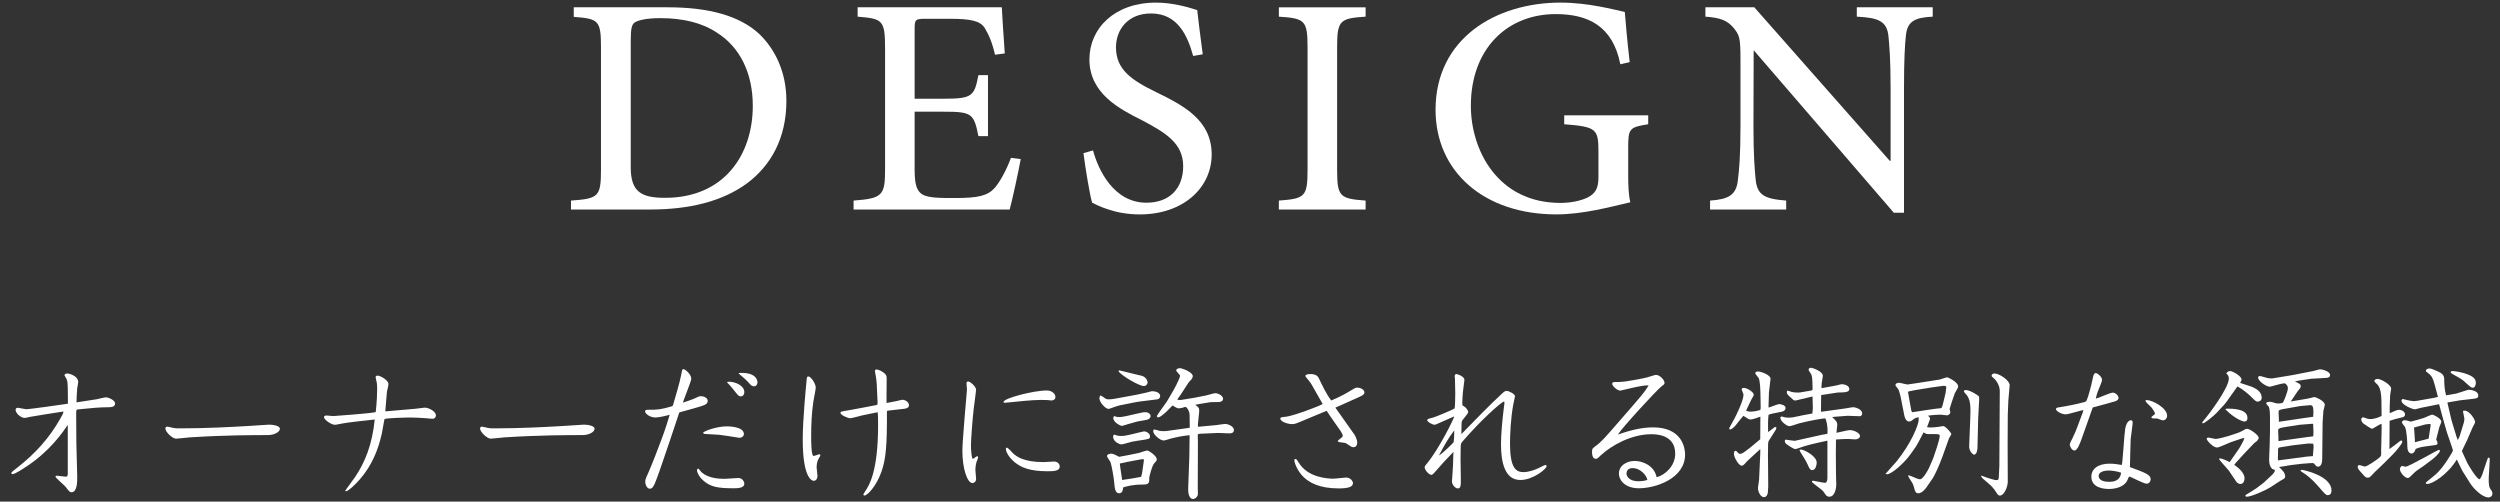
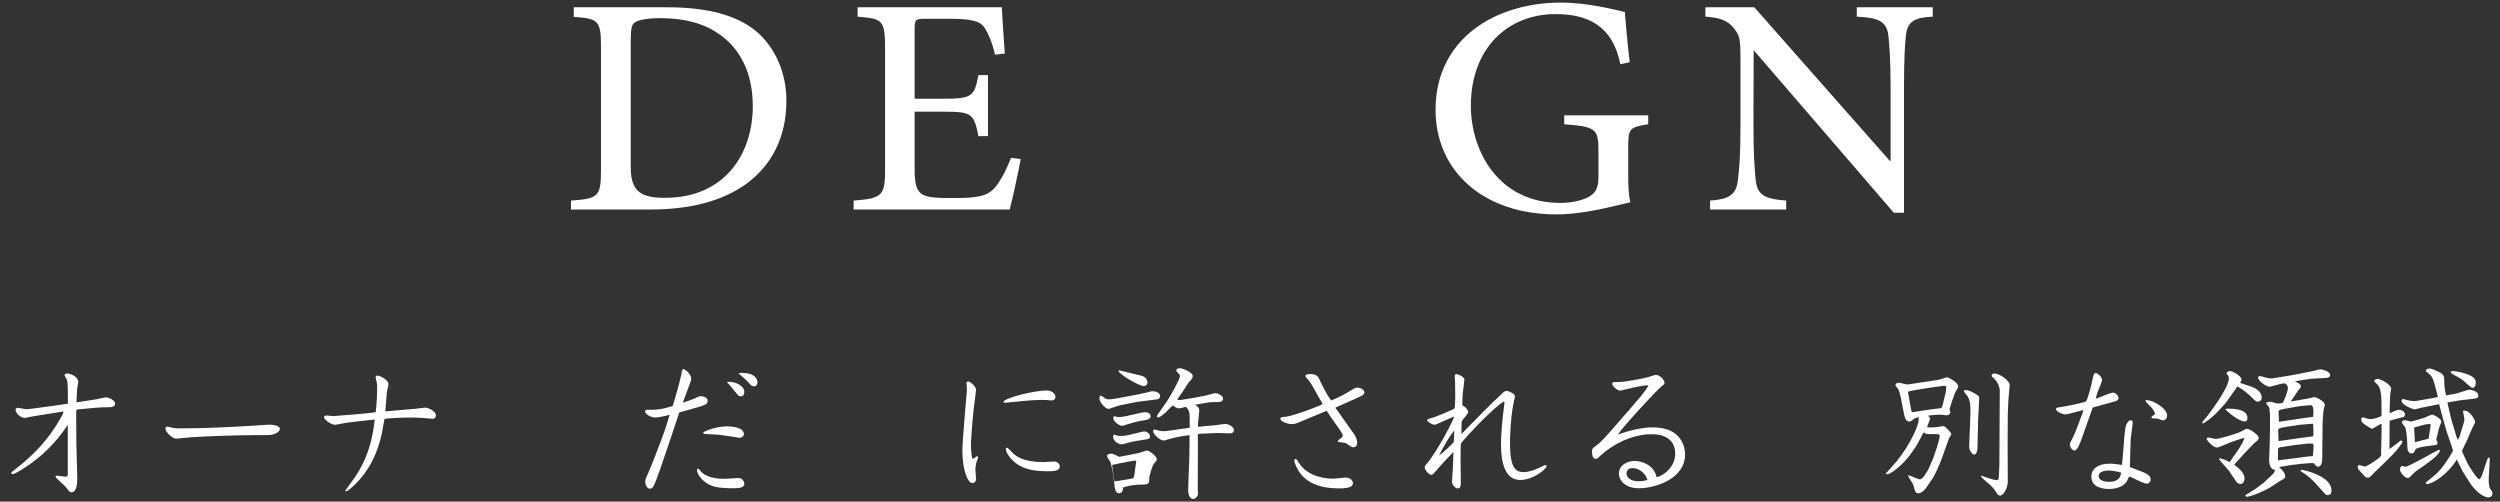
<svg xmlns="http://www.w3.org/2000/svg" id="_レイヤー_2" version="1.1" viewBox="0 0 372.727 74.785">
  <rect x="0" y="0" width="372.727" height="74.785" fill="#333333" stroke="none" />
  <defs>
    <style>
      .st0 {
        fill: #fff;
      }
    </style>
  </defs>
  <g>
    <path class="st0" d="M99.555,1.088c6.055,0,10.684,1.237,13.631,3.963,2.346,2.251,4.058,5.643,4.058,9.986,0,5.484-2.251,9.637-5.959,12.363-3.646,2.631-8.497,3.836-14.361,3.836h-11.794v-1.332c4.058-.285,4.47-.571,4.47-4.534V6.984c0-3.994-.412-4.185-4.058-4.47v-1.427h14.013ZM94.038,24.96c0,3.678,1.616,4.534,5.104,4.534,8.845,0,13.093-6.436,13.093-13.727,0-4.787-1.87-8.718-5.358-10.906-2.188-1.458-5.041-2.156-8.433-2.156-2.124,0-3.297.317-3.804.634-.444.317-.602.888-.602,2.695v18.926Z" />
    <path class="st0" d="M152.181,23.723c-.316,1.744-1.236,6.023-1.648,7.513h-23.27v-1.332c4.28-.317,4.692-.761,4.692-4.565V7.175c0-4.248-.412-4.375-4.09-4.692v-1.395h21.494c.063,1.205.253,4.279.444,6.88l-1.458.19c-.444-1.933-.951-3.012-1.553-4.026-.698-1.014-1.998-1.332-5.263-1.332h-3.519c-1.553,0-1.648.127-1.648,1.522v10.398h4.343c4.248,0,4.565-.38,5.167-3.519h1.427v9.098h-1.427c-.665-3.392-1.014-3.645-5.167-3.645h-4.343v8.528c0,2.188.253,3.233,1.141,3.804.919.539,2.694.539,4.85.539,3.455,0,4.883-.317,5.96-1.522.824-.983,1.712-2.6,2.409-4.47l1.458.19Z" />
-     <path class="st0" d="M177.891,8.348c-.825-2.98-2.282-6.34-6.277-6.34-3.55,0-5.231,2.504-5.231,5.041,0,3.265,2.188,4.85,6.055,6.721,4.027,1.965,8.211,4.153,8.211,9.257,0,4.977-4.248,8.94-10.715,8.94-1.966,0-3.551-.349-4.756-.761-1.204-.38-1.87-.761-2.345-.983-.317-.92-1.014-5.136-1.3-7.387l1.427-.412c.792,2.948,3.106,7.799,7.957,7.799,3.455,0,5.484-2.124,5.484-5.453,0-3.361-2.536-4.946-6.15-6.848-3.298-1.649-7.83-3.963-7.83-9.067,0-4.628,3.741-8.464,9.922-8.464,2.251,0,4.375.539,6.151,1.109.19,1.649.412,3.551.824,6.594l-1.427.253Z" />
-     <path class="st0" d="M190.666,31.237v-1.332c3.867-.285,4.279-.571,4.279-4.565V7.048c0-4.026-.412-4.311-4.279-4.565v-1.395h12.934v1.395c-3.836.254-4.248.539-4.248,4.565v18.292c0,3.994.412,4.279,4.248,4.565v1.332h-12.934Z" />
    <path class="st0" d="M245.73,18.524c-2.822.444-2.98.665-2.98,3.487v3.867c0,1.617.032,3.107.317,4.279-3.012.698-7.069,1.807-11.033,1.807-10.778,0-18.006-6.372-18.006-15.597,0-10.652,9.003-15.978,18.641-15.978,4.122,0,7.957,1.046,9.574,1.395.127,1.617.348,4.185.729,7.482l-1.395.316c-1.141-5.77-4.882-7.481-9.637-7.481-7.26,0-12.649,5.199-12.649,13.664,0,6.689,4.058,14.488,13.347,14.488,1.553,0,3.075-.317,4.09-.825,1.014-.539,1.585-1.204,1.585-2.98v-3.804c0-3.424-.285-3.741-5.104-4.121v-1.332h12.523v1.332Z" />
    <path class="st0" d="M288.149,2.483c-2.631.127-3.773.666-3.995,2.79-.159,1.49-.285,3.582-.285,7.894v18.546h-1.521l-20.828-24.158h-.064l-.032,11.318c0,4.28.19,6.468.317,7.799.222,2.409,1.3,2.98,4.565,3.233v1.332h-11.35v-1.332c2.726-.19,3.931-.792,4.153-3.106.19-1.458.381-3.646.381-7.926v-9.954c0-3.392-.159-3.646-1.014-4.755-.983-1.141-1.998-1.522-4.216-1.681v-1.395h7.291l20.195,22.889h.127v-10.81c0-4.312-.19-6.404-.317-7.736-.222-2.188-1.332-2.79-4.723-2.949v-1.395h11.318v1.395Z" />
  </g>
  <g>
    <path class="st0" d="M10.126,60.157c0-.128,0-2.643-.063-3.091-.043-.341-.086-.448-.193-.66-.043-.086-.255-.384-.255-.469,0-.107.149-.255.384-.255.469,0,1.663.447,1.663,1.257,0,.149-.128.81-.149.959-.043.299-.107,1.79-.107,2.004l.022.085c.447-.064,2.92-.448,3.026-.469.213-.043,1.13-.278,1.322-.278.448,0,1.386.448,1.386.917,0,.554-.682.554-.959.554-1.322,0-2.877.149-4.498.32-.299.021-.32.043-.341.404-.022.448,0,.853,0,1.258l.021,3.41.128,4.902c.021.767,0,2.387-.853,2.387-.256,0-.319-.085-.895-.831-.192-.256-1.493-1.3-1.493-1.513,0-.043.043-.128.192-.128.213,0,1.13.149,1.322.149.299,0,.32-.171.32-.533v-7.183c-.853,1.237-2.665,3.858-6.033,6.117-.49.32-1.811,1.216-2.195,1.216-.128,0-.193-.107-.193-.171,0-.107.341-.363.831-.746,2.707-2.11,4.818-4.412,6.522-7.438.235-.405.405-.704.427-.981-1.172.192-4.199.64-5.052.81-.106.022-.596.149-.703.149-.597,0-1.386-.682-1.386-1.215,0-.17.149-.299.299-.299.192,0,1.087.213,1.257.213.661,0,5.563-.725,6.182-.81l.063-.043Z" />
    <path class="st0" d="M24.655,63.886c0-.192.148-.277.298-.277s.746.17.874.192c.299.064.597.064,1.002.064,3.815,0,7.523-.193,10.679-.384.426-.021,2.365-.17,2.642-.17.533,0,1.578.149,1.578.618,0,.469-.831.938-1.79.938-2.089,0-6.352,0-11.68.341-.32.022-1.727.192-2.004.192-.554,0-1.598-1.001-1.598-1.513Z" />
    <path class="st0" d="M63.309,60.775c.682,0,1.683.597,1.683,1.151,0,.278-.192.512-.512.512-.085,0-.83-.064-.98-.085-.981-.064-1.705-.107-2.26-.107-.426,0-3.879.063-3.921.256-.043.148-.32,1.79-.384,2.11-.575,2.579-1.534,4.817-3.239,6.8-.767.895-1.812,1.833-2.089,1.833-.107,0-.128-.064-.128-.107,0-.021,1.258-1.726,1.493-2.067,1.427-2.132,2.515-4.732,2.898-8.526-2.004.213-3.879.426-4.71.575-.192.021-1.023.213-1.215.213-.618,0-1.641-.81-1.641-1.129,0-.064.043-.256.362-.256.149,0,.874.085,1.023.085.107,0,5.968-.426,6.33-.597.171-1.47.213-2.983.213-3.431,0-.725-.064-1.002-.085-1.087-.022-.107-.149-.575-.149-.682,0-.192.192-.234.298-.234.384,0,1.62.66,1.62,1.279,0,.192-.213,1.001-.234,1.172-.022.192-.149,1.875-.234,2.813l.043.064c.575-.043,4.071-.341,4.412-.384l1.407-.17Z" />
-     <path class="st0" d="M71.57,63.886c0-.192.149-.277.299-.277s.746.17.874.192c.299.064.597.064,1.002.064,3.815,0,7.523-.193,10.679-.384.426-.021,2.365-.17,2.642-.17.534,0,1.578.149,1.578.618,0,.469-.831.938-1.79.938-2.089,0-6.352,0-11.68.341-.32.022-1.727.192-2.004.192-.554,0-1.599-1.001-1.599-1.513Z" />
    <path class="st0" d="M100.336,60.412c.341-1.129,1.044-3.538,1.215-4.476.149-.852.17-.895.362-.895.234,0,1.151.745,1.151,1.449,0,.319-1.258,3.389-1.237,3.538.192-.063,1.322-.426,1.812-.66.533-.256.618-.299.852-.299.299,0,1.023.149,1.023.725,0,.319-.299.512-.511.597-.426.192-1.769.554-3.688,1.086l-.063.086-1.343,4.028-1.556,4.561-.533,1.45c-.341.916-.554,1.257-.938,1.257-.384,0-.682-.512-.682-1.087,0-.299.193-.725.49-1.364.363-.789,1.493-3.666,1.983-5.03.596-1.598.852-2.493,1.172-3.538-1.087.299-1.834.405-2.132.405-.745,0-1.534-.533-1.534-.916,0-.213.234-.235.341-.235,1.534,0,1.875,0,3.709-.533l.107-.149ZM104.088,69.876c.128,0,.384.448.575.597,1.044.852,2.515.916,3.453.916.319,0,1.683-.128,1.961-.128.575,0,.895.533.895.852,0,.682-1.044.682-1.619.682-2.388,0-3.432-.213-4.498-1.151-.789-.704-.938-1.386-.938-1.471,0-.128.022-.299.171-.299ZM108.372,63.567c.17,0,2.536,0,2.536,1.151,0,.277-.278.554-.682.554-.81-.128-2.536-.405-2.984-.448-.32-.022-2.046-.128-2.175-.128-.128-.021-.234-.085-.234-.17,0-.192,1.897-.959,3.539-.959ZM108.414,56.959c.128-.043.192-.043.319-.043.853,0,2.238.554,2.238,1.535,0,.277-.128.64-.533.64-.277,0-.362-.107-.746-.576-.767-.981-1.108-1.322-1.278-1.492v-.064ZM110.567,55.595c2.323,0,2.365,1.257,2.365,1.428,0,.192-.128.575-.512.575-.298,0-.469-.192-.554-.277-.725-.789-.831-.874-1.769-1.663.107-.064.192-.064.469-.064Z" />
-     <path class="st0" d="M120.256,56.703c.043-.469.043-.575.278-.575.362,0,1.086,1.087,1.086,1.642,0,.319-.299,1.726-.341,2.004-.277,1.79-.341,3.58-.341,5.37,0,.533,0,2.835.363,2.835.149,0,.745-.256.874-.256.063,0,.128.022.128.149,0,.128-.319.597-.362.725-.149.384-.192.81-.192,1.045,0,.213.128,1.13.128,1.322,0,.511-.32.725-.533.725-.341,0-1.663-.49-1.663-6.181,0-3.069.511-8.121.575-8.803ZM132.214,60.071l.149-.021,1.407-.277c.128-.022.64-.171.745-.171.49,0,1.002.384,1.002.81,0,.384-.384.49-.682.533l-2.451.278-.149.063c.022,5.286-.17,7.119-.788,8.953-.789,2.323-2.175,3.645-2.558,3.645-.085,0-.17-.064-.17-.149,0-.064.043-.128.298-.533.533-.789,1.897-2.857,1.897-9.762,0-.362,0-1.726-.063-1.982l-2.28.469c-.299.064-1.535.427-1.812.427-.341,0-1.449-.469-1.449-.789,0-.213.128-.213,1.151-.384.554-.086,3.538-.661,4.199-.789.192-.043.192-.085.17-.597l-.107-2.345c0-.213-.063-.831-.085-.959-.021-.192-.192-1.108-.192-1.172,0-.171.107-.234.234-.234.278,0,.938.299,1.279.66.256.277.234.363.234,1.066l-.021,2.089v1.13l.043.043Z" />
    <path class="st0" d="M145.186,60.817c-.213,1.79-.426,4.796-.426,5.563,0,.938.128,2.024.277,2.024.128,0,.533-.384.64-.384.128,0,.149.085.149.149,0,.128-.213.661-.256.767-.043.149-.149.64-.149,1.13,0,.213.107,1.151.107,1.343,0,.426-.341.618-.533.618-.767,0-1.513-2.089-1.513-4.859,0-1.428.682-8.973.682-9.08,0-.149-.064-.81-.064-.938,0-.213.128-.277.234-.277.32,0,1.194.767,1.194,1.237,0,.128-.299,2.387-.341,2.707ZM149.619,59.922c0-.533,4.412-1.705,6.479-1.705.682,0,1.257.469,1.257.96,0,.341-.277.533-.597.533-.085,0-.489-.064-.575-.064-.234,0-.575-.021-1.001-.021-1.301,0-3.624.255-4.689.362-.128.022-.618.064-.704.064-.085,0-.17-.022-.17-.128ZM150.109,66.742c.192,0,.789.725.938.853.448.405,1.492,1.3,4.54,1.3.255,0,1.342-.085,1.556-.085.596,0,.852.426.852.746,0,.703-1.001.703-1.854.703-2.728,0-3.964-.618-4.859-1.342-.981-.81-1.322-1.663-1.322-1.961,0-.085.022-.213.149-.213Z" />
-     <path class="st0" d="M169.433,58.856l1.556-.341c.107-.021.64-.192.767-.192.448,0,1.215.171,1.215.725,0,.213-.149.448-.426.49l-2.75.341-.725.128-2.11.426c-.171.042-.576.149-.96.298-.213.085-.618.234-.725.234-.469,0-1.364-1.001-1.364-1.578,0-.149.043-.255.107-.426.234.064.341.128.682.384.17.149.363.192.64.192.128,0,.554-.021.959-.107l3.133-.575ZM166.854,73.542c-.597,0-.661-.725-.746-1.705-.064-.746-.405-2.601-.554-2.962-.063-.128-.511-.725-.511-.874,0-.235.319-.363.597-.363.149,0,.341.022.745.234.128.064.363.192.469.234.107,0,2.621-.49,2.941-.575.192-.043,1.045-.362,1.237-.362.234,0,1.428.789,1.428,1.3,0,.213-.064.277-.363.597-.362.362-.746,2.046-.746,2.089,0,.789,0,1.087-.895,1.087-1.62,0-2.43.255-3.006.426-.021.277-.063.874-.596.874ZM166.129,64.803c.085,0,.404.128.469.149.213.043.533.043.575.043.341,0,.533,0,1.854-.319.171-.043,1.449-.363,1.535-.363.384,0,.895.341.895.725,0,.427-.063.405-1.918.682-.64.086-.938.171-1.45.32-.66.192-.767.213-.895.213-.32,0-1.237-.426-1.237-1.129,0-.149.064-.32.171-.32ZM170.008,61.563c.192-.064.49-.107.725-.107.512,0,.81.299.81.575,0,.32-.319.512-.554.554l-1.407.255c-.256.043-2.132.619-2.302.661-.213,0-1.3-.533-1.3-1.172,0-.107.021-.149.128-.299.256.085.384.149.746.149.341,0,.831-.085,1.172-.17l1.982-.448ZM166.832,55.212l.213.043,1.641.405c.234.064,1.364.319,1.598.384.575.192.81.704.81.981,0,.299-.278.533-.554.533-.66,0-3.261-1.471-3.773-2.195l.064-.149ZM168.985,71.304c.149-.022.981-.171,1.151-.213l.149-.618.235-1.663c.021-.085.043-.213.021-.319-.149-.022-.299-.043-.49,0l-2.024.384c-.171.043-.916.213-1.066.234,0,.192.021.256.106.874l.235,1.578,1.683-.256ZM177.383,63.716l-.022-1.812c0-.597-.405-1.237-.64-1.237-.063,0-.299.085-.362.107-.128.021-.448.107-.597.107-.234,0-.426-.128-.512-.171-.362-.234-.404-.255-.426-.255-.043,0-.81.83-.981.98-.81.725-1.044.789-1.172.789-.085,0-.192-.064-.192-.17,0-.171,1.386-2.004,1.493-2.195l.767-1.301c.17-.277,1.193-2.11,1.193-2.536,0-.148-.575-.66-.575-.788,0-.192.234-.341.554-.341.341,0,1.918.596,1.918,1.172,0,.192-.085.362-.234.533-.107.149-.341.341-.426.49l-1.108,1.705-.554.767c.171.064.32.107.597.064l1.961-.32,1.726-.341c.213-.043,1.194-.341,1.386-.341.511,0,1.172.426,1.172.81,0,.512-.619.512-.768.512-.17,0-.98,0-1.151.022l-1.919.319-.319.064c.363.255.597.426.597.789,0,.085,0,.319-.022.447l-.149,1.45c-.021.192-.043.426,0,.596l2.75-.255c.213-.022,1.066-.171,1.257-.171.511,0,1.342.384,1.342.896,0,.404-.341.533-.66.511l-1.683-.063-2.451.106c-.554.022-.597.043-.597.234,0,.193.022,1.002.022,1.172l-.022,6.565c0,.17.022.874.022,1.023-.022.426-.427.745-.725.745-.597,0-.746-.895-.725-1.513l.171-4.795.043-3.198c-.234,0-1.257.149-1.449.193l-1.172.255c-.192.043-1.066.341-1.237.341-.554,0-1.577-.895-1.577-1.407,0-.149.106-.234.192-.234.128,0,.725.192.831.213.511.063.981.021,1.066,0l3.325-.469.043-.063Z" />
+     <path class="st0" d="M169.433,58.856l1.556-.341c.107-.021.64-.192.767-.192.448,0,1.215.171,1.215.725,0,.213-.149.448-.426.49l-2.75.341-.725.128-2.11.426c-.171.042-.576.149-.96.298-.213.085-.618.234-.725.234-.469,0-1.364-1.001-1.364-1.578,0-.149.043-.255.107-.426.234.064.341.128.682.384.17.149.363.192.64.192.128,0,.554-.021.959-.107l3.133-.575ZM166.854,73.542c-.597,0-.661-.725-.746-1.705-.064-.746-.405-2.601-.554-2.962-.063-.128-.511-.725-.511-.874,0-.235.319-.363.597-.363.149,0,.341.022.745.234.128.064.363.192.469.234.107,0,2.621-.49,2.941-.575.192-.043,1.045-.362,1.237-.362.234,0,1.428.789,1.428,1.3,0,.213-.064.277-.363.597-.362.362-.746,2.046-.746,2.089,0,.789,0,1.087-.895,1.087-1.62,0-2.43.255-3.006.426-.021.277-.063.874-.596.874ZM166.129,64.803c.085,0,.404.128.469.149.213.043.533.043.575.043.341,0,.533,0,1.854-.319.171-.043,1.449-.363,1.535-.363.384,0,.895.341.895.725,0,.427-.063.405-1.918.682-.64.086-.938.171-1.45.32-.66.192-.767.213-.895.213-.32,0-1.237-.426-1.237-1.129,0-.149.064-.32.171-.32ZM170.008,61.563c.192-.064.49-.107.725-.107.512,0,.81.299.81.575,0,.32-.319.512-.554.554l-1.407.255c-.256.043-2.132.619-2.302.661-.213,0-1.3-.533-1.3-1.172,0-.107.021-.149.128-.299.256.085.384.149.746.149.341,0,.831-.085,1.172-.17l1.982-.448ZM166.832,55.212l.213.043,1.641.405c.234.064,1.364.319,1.598.384.575.192.81.704.81.981,0,.299-.278.533-.554.533-.66,0-3.261-1.471-3.773-2.195l.064-.149ZM168.985,71.304l.149-.618.235-1.663c.021-.085.043-.213.021-.319-.149-.022-.299-.043-.49,0l-2.024.384c-.171.043-.916.213-1.066.234,0,.192.021.256.106.874l.235,1.578,1.683-.256ZM177.383,63.716l-.022-1.812c0-.597-.405-1.237-.64-1.237-.063,0-.299.085-.362.107-.128.021-.448.107-.597.107-.234,0-.426-.128-.512-.171-.362-.234-.404-.255-.426-.255-.043,0-.81.83-.981.98-.81.725-1.044.789-1.172.789-.085,0-.192-.064-.192-.17,0-.171,1.386-2.004,1.493-2.195l.767-1.301c.17-.277,1.193-2.11,1.193-2.536,0-.148-.575-.66-.575-.788,0-.192.234-.341.554-.341.341,0,1.918.596,1.918,1.172,0,.192-.085.362-.234.533-.107.149-.341.341-.426.49l-1.108,1.705-.554.767c.171.064.32.107.597.064l1.961-.32,1.726-.341c.213-.043,1.194-.341,1.386-.341.511,0,1.172.426,1.172.81,0,.512-.619.512-.768.512-.17,0-.98,0-1.151.022l-1.919.319-.319.064c.363.255.597.426.597.789,0,.085,0,.319-.022.447l-.149,1.45c-.021.192-.043.426,0,.596l2.75-.255c.213-.022,1.066-.171,1.257-.171.511,0,1.342.384,1.342.896,0,.404-.341.533-.66.511l-1.683-.063-2.451.106c-.554.022-.597.043-.597.234,0,.193.022,1.002.022,1.172l-.022,6.565c0,.17.022.874.022,1.023-.022.426-.427.745-.725.745-.597,0-.746-.895-.725-1.513l.171-4.795.043-3.198c-.234,0-1.257.149-1.449.193l-1.172.255c-.192.043-1.066.341-1.237.341-.554,0-1.577-.895-1.577-1.407,0-.149.106-.234.192-.234.128,0,.725.192.831.213.511.063.981.021,1.066,0l3.325-.469.043-.063Z" />
    <path class="st0" d="M195.619,57.449c-.085-.149-.256-.448-.533-.767-.107-.107-.469-.554-.469-.618,0-.192.32-.299.725-.299.98,0,1.193.426,1.342.745.319.661,1.023,2.217,1.79,3.198,1.471-.618,2.195-1.045,2.962-1.513.554-.341.661-.405.938-.405.405,0,1.045.256,1.045.725,0,.128-.022.341-.704.64l-3.624,1.62c.746,1.045,2.281,3.218,2.877,4.071.064.086.384.704.384,1.151,0,.341-.171.682-.576.682-.234,0-.404-.128-1.108-.597-.085-.064-.789-.128-.896-.149-.128-.021-.319-.064-.319-.17,0-.086.277-.299.426-.405.128-.085.32-.256.32-.405,0-.17-.234-.533-.32-.682l-1.534-2.195c-.085-.128-.469-.703-.554-.831l-3.943,1.642c-.725.299-.852.341-1.236.341-.64,0-1.727-.363-1.727-.831,0-.171.085-.192.916-.278,1.045-.128,5.073-1.619,5.392-1.897l-1.577-2.771ZM193.637,68.98c1.364,2.26,4.391,2.388,5.18,2.388.299,0,1.62-.171,1.876-.171.66,0,1.023.554,1.023.831,0,.597-.789.789-2.132.789-2.92,0-4.369-.896-5.179-1.642-1.023-.959-1.428-2.259-1.428-2.515,0-.128.043-.234.149-.234.171,0,.277.17.511.554Z" />
    <path class="st0" d="M214.452,63.119c-.384.17-.469.213-.597.213-.213,0-1.066-.404-1.066-.682,0-.192.085-.192.831-.384.554-.149,3.176-1.278,3.239-1.364.086-.107.107-2.067.107-2.216,0-.341-.021-1.79-.043-2.153-.022-.128-.043-.341-.043-.448s.064-.319.234-.319c.171,0,1.215.341,1.215.874,0,.128-.149,1.151-.17,1.364-.107.745-.149,2.046-.149,2.174,0,.256.043.278.234.384.319.171.66.64.66.896,0,.128-.575.81-.618.874-.341.405-.384.448-.384,1.001l-.022,1.386c2.068-2.131,4.242-4.369,6.096-6.074.256-.234.405-.363.661-.363.341,0,1.236.469,1.236.789,0,.064-.17.81-.256,1.237-.384,2.003-.489,4.561-.489,5.797,0,3.623.852,4.284,2.003,4.284.789,0,1.705-.32,2.431-.682.085-.043.745-.384.83-.384.086,0,.193.085.193.192,0,.362-1.983,2.046-3.922,2.046-2.302,0-2.877-2.622-2.877-5.329,0-1.322.171-3.538.469-5.776.043-.235.043-.342.043-.427,0-.063-.022-.128-.086-.17-.575.255-3.282,2.643-6.096,5.882-.319.363-.34.426-.34,1.045l-.022,1.662.043,2.963c.022.98-.021,1.407-.448,1.407-.384,0-.874-.554-.874-1.023,0-.192.043-.554.043-.64l.107-1.663.064-1.897v-.213l-1.386,1.45-1.322,1.492c-.362.426-.469.469-.596.469-.341,0-.981-.745-.981-1.108,0-.192.107-.299.404-.66,1.705-2.068,3.965-6.586,4.007-6.949l-2.365,1.045ZM216.733,65.912c.043-.384.085-.875.085-1.749-.938,1.237-1.449,2.175-2.28,3.73.448-.192,2.153-1.876,2.195-1.982Z" />
    <path class="st0" d="M241.576,58.238c-.511,0-1.215-.746-1.215-1.001,0-.278.235-.278.448-.278,1.172,0,1.471-.043,4.157-.554.426-.086.831-.192,1.193-.32.534-.17.64-.192.746-.192.512,0,1.257.704,1.257,1.194,0,.192-.063.234-.49.554-.64.49-5.818,6.096-6.458,7.141,1.513-.512,3.325-1.066,5.243-1.066,4.327,0,4.774,3.069,4.774,4.049,0,3.56-4.347,5.03-6.884,5.03-2.153,0-2.984-1.279-2.984-2.174,0-1.172,1.087-1.897,2.365-1.897,1.194,0,2.92.703,3.261,2.43,1.237-.32,2.771-1.663,2.771-3.517,0-2.898-2.941-2.898-3.559-2.898-3.048,0-5.968,1.705-7.503,3.112-.534.511-.576.554-.789.554-.512,0-.554-.745-.554-1.001,0-.512.064-.554.575-.938.789-.554,1.407-1.257,3.581-3.772,3.389-3.88,3.623-4.157,4.284-5.222-.682-.149-4.114.767-4.221.767ZM243.367,69.791c-.704,0-.874.533-.874.789,0,.533.554,1.172,1.748,1.172.128,0,.745,0,1.364-.192-.064-.576-.938-1.769-2.238-1.769Z" />
-     <path class="st0" d="M258.641,62.309c.149-.255,1.3-2.6,1.3-3.453,0-.149-.277-.703-.277-.831,0-.149.213-.192.319-.192.512,0,1.493.64,1.493,1.023,0,.128-.341.661-.405.789l-.746,1.578c.171.085.363.149.661.149.085,0,.682,0,1.47-.256l.043-.32-.022-1.492c-.022-1.193-.043-2.408-.277-2.941-.064-.128-.512-.597-.512-.725,0-.149.213-.255.384-.255.512,0,1.961.554,1.897,1.108l-.234,2.004-.064,2.046.022.234c.256-.085,1.364-.533,1.578-.533.063,0,.937.107.937.554,0,.49-.426.576-1.044.682-.981.193-1.108.213-1.493.363-.085.618-.085,1.919-.063,2.579.17-.128.874-.64,1.023-.767l.213.064-.043.277-1.13,1.79-.063.32-.022,1.748.043,4.71c0,.085-.043.49-.043.575,0,.661-.255.981-.597.981-.554,0-.895-.874-.895-1.364,0-.192.17-1.066.17-1.237l.171-3.836c0-.192.021-.533,0-.725-.299.299-1.684,1.513-1.939,1.79-.554.619-.619.682-.853.682-.384,0-1.13-1.215-1.13-1.748,0-.064,0-.469.213-.469.085,0,.213.064.299.192.192.234.256.256.362.256.213,0,.32,0,.896-.427l.725-.554c.171-.128.96-.789,1.428-1.194v-.234l.021-3.133c-.319.128-1.171.427-1.449.427-.234,0-.319-.043-1.086-.554-.193.192-.789.959-1.172,1.449-.235.278-.64.597-.81.597-.107,0-.128-.128-.128-.213l.831-1.513ZM268.083,59.624c-.171.043-.32.085-.448.085-.213,0-.256-.064-.831-.597-.362-.341-.405-.426-.405-.64,0-.063,0-.234.128-.234.085,0,.49.171.575.192.597.128,1.151.107,1.364.064l1.492-.256c.171-.022.278-.043.278-.192,0-1.79-.107-2.046-.213-2.26-.043-.106-.384-.554-.384-.66,0-.213.213-.299.384-.299.149,0,1.748.511,1.748,1.215,0,.149-.149.896-.17,1.066-.043.533-.043.597-.022.767l2.195-.404c.128-.022.682-.192.81-.192.384,0,1.13.213,1.13.703,0,.299-.106.533-1.47.533h-.213l-2.494.384-.021.086-.022,2.11c0,.128-.022.213.022.299l3.708-.511c.171-.022.874-.171,1.023-.171.469,0,1.386.341,1.386.916,0,.193-.107.427-.363.427l-1.833-.064-1.919.149-.362.043c.405.363.767.682.767,1.13,0,.192-.128,1.044-.128,1.215.319-.043,1.705-.405,2.004-.405.618,0,1.512.448,1.512.874,0,.299-.319.512-.725.512-.17,0-.916-.064-1.066-.064-.277,0-1.534.043-1.79.085l-.022,2.11.022,3.091c0,.234.043,1.3.043,1.513,0,.298-.128,1.811-1.023,1.811-.192,0-.405-.063-.533-.255-.299-.427-.405-.597-.618-.768l-1.045-.81c-.341-.277-.404-.319-.404-.426,0-.086.085-.128.148-.128.149,0,1.493.32,1.791.32.319,0,.362-.533.362-.767v-5.521c-.213.043-2.131.448-3.325.789-.234.063-1.321.469-1.449.469-.277,0-1.172-.618-1.385-.789-.107-.107-.192-.234-.192-.448,0-.106.043-.17.149-.17.128,0,1.066.17,1.257.17.128,0,.234-.021.384-.063l3.836-.853c.107-.021.575-.085.725-.128.107-1.023-.213-2.302-.341-2.302-.277,0-2.046.277-3.879.746-.213.064-1.237.426-1.449.426-.341,0-1.343-.704-1.343-1.257,0-.128.107-.192.192-.192.064,0,.341.085.405.107.213.063.511.063.618.063.469,0,.64-.021,2.175-.362.533-.107.852-.171,1.385-.256.043-.575.064-.682.064-.831,0-.192-.043-1.62-.043-1.705l-2.153.512ZM268.51,67.02c.426,0,2.345.959,2.345,1.96,0,.256-.128,1.109-.66,1.109-.299,0-.427-.213-.682-.81-.213-.511-.768-1.364-1.066-1.833-.043-.064-.106-.234-.17-.363.085-.043.17-.063.234-.063Z" />
    <path class="st0" d="M283.378,59.219c-.043-.256-.234-.916-.319-1.108-.043-.128-.469-.576-.469-.682,0-.213.213-.363.554-.363.192,0,1.109.277,1.301.256l1.833-.277,2.856-.448c.192-.022.981-.341,1.151-.341.17,0,1.663.703,1.663,1.385,0,.171-.427.831-.49.96-.171.404-.789,2.301-.789,2.365,0,.085.107.405.107.49,0,.277-.32.469-.49.469-.149,0-.853-.106-1.002-.106-.469,0-1.513.085-1.854.17.128.085.32.213.32.469,0,.107-.384,1.023-.448,1.215.128.022.299.064.426.064.512,0,.725-.043,1.194-.085.128-.022.725-.128.81-.128.299,0,1.194,1.002,1.194,1.194,0,.128-.32.533-.341.618l-.96,2.686c-.469,1.343-1.257,2.984-1.471,3.283l-.895,1.3c-.192.299-.725.938-1.237.938-.448,0-.49-.234-.703-1.023-.086-.363-.32-.725-.682-1.257-.043-.064-.064-.128-.107-.192l-.043-.213c.234.022.597.192.852.299.64.277.81.299.938.299.426,0,1.172-1.364,1.3-1.642l.64-1.47.575-1.705c.086-.256.405-1.322.405-1.599,0-.319-.107-.319-.938-.319h-.874c-.17,0-.277-.064-.597-.256l-.788,1.513-.363.619-.81,1.151c-.938,1.322-2.835,2.962-3.474,2.962-.064,0-.149-.021-.234-.064.234-.299,1.364-1.513,1.577-1.768,2.26-2.771,3.368-5.563,3.368-6.33,0-.086,0-.341-.063-.341-.107,0-.554.17-.661.255-.404.341-.469.384-.703.384-.384,0-.619-.426-.704-.83l-.554-2.792ZM290.07,58.579c.022-.107.107-.746.107-.831,0-.256-.363-.234-.554-.213l-1.683.235-1.578.255c-.448.064-1.322.213-1.726.32-.107.021-.171.043-.171.107,0,.063.022.128.043.234l.427,2.408c.021.171.063.235.17.363.661-.107,3.836-.597,4.242-.597.192,0,.277-.448.341-.682l.384-1.598ZM294.824,66.721c0,.085-.022,1.066-.534,1.066-.085,0-.745-.469-.703-1.3l.149-3.794c.064-1.727.128-2.857-.448-3.709-.064-.107-.49-.512-.49-.64,0-.149.192-.192.277-.192.576,0,1.642.66,1.94.916.063.085.063.341.063.469l-.149,2.814-.106,4.369ZM295.42,70.92c.576.213,1.791.66,2.26.66.192,0,.299-.043.319-.405l.086-1.726.063-11.169c0-.938-.703-1.748-.874-1.875-.299-.235-.341-.278-.341-.405,0-.256.32-.319.405-.319.767,0,2.345,1.066,2.28,1.79l-.192,2.259-.085,2.153-.022,4.498.022,5.435c0,.746-.533,2.068-1.172,2.068-.256,0-.299-.085-.81-.874-.107-.149-.384-.448-.512-.597l-1.257-1.087-.256-.341.085-.063Z" />
    <path class="st0" d="M306.709,60.775c1.471-.234,2.92-.512,4.05-.831.319-.085.363-.085.852-1.854.149-.554.193-.725.427-1.79.063-.299.149-.682.426-.682.213,0,.938.533.938,1.044,0,.171-.384,1.087-.448,1.237s-.363.852-.49,1.534c.426-.085,2.153-.895,2.536-.895.405,0,.852.448.852.767,0,.128-.021.341-.447.512-.278.106-2.792.767-3.325.916l-.085.063-1.642,4.626c-.213.575-.618,1.748-1.066,1.748-.384,0-.703-.597-.703-.917,0-.128.298-.725.404-.916.299-.596.597-1.322.682-1.577l.853-2.281.085-.34-.299.063-1.513.405c-.575.149-.64.17-.874.17-.49,0-1.534-.49-1.385-.874l.17-.128ZM316.854,63.886c.234-1.193.767-1.237.831-1.237.149,0,.277.128.277.32,0,.405-.277,2.131-.299,2.494,0,.106-.128,3.943-.107,4.177,2.431.896,3.091,1.151,3.091,1.833,0,.213-.171.64-.618.64-.427,0-2.43-1.066-2.558-1.066-.107,0-.277.554-.341.64-.533.981-1.854,1.215-2.707,1.215-.81,0-2.621-.192-2.621-1.833,0-1.13.959-1.94,2.707-1.94.682,0,1.172.086,1.833.193.128-.299.363-4.583.512-5.436ZM314.403,70.152c-.767,0-1.513.235-1.513.81,0,.277.192.874,1.556.874.49,0,1.642-.043,1.791-1.364-.512-.171-1.279-.32-1.834-.32ZM320.733,60.71c-.149-.149-.852-.767-.852-.937,0-.107.043-.128.17-.128.831,0,3.048,1.151,3.048,2.345,0,.363-.278.682-.64.682-.128,0-.704-.256-.831-.277-.128,0-.64,0-.746-.043-.063-.022-.128-.064-.128-.149,0-.107.533-.405.533-.512,0-.213-.384-.789-.554-.981Z" />
    <path class="st0" d="M332.021,59.816l-.405.511-1.172,1.257c-.319.341-1.726,1.535-2.024,1.535-.022,0-.085,0-.085-.064,0-.128.063-.192.575-.81.085-.086,3.389-4.306,3.389-5.819,0-.384-.192-.575-.384-.745.128-.256.405-.363.554-.363.405,0,1.726.767,1.726,1.257,0,.149-.106.299-.213.512.277.106,1.534.49,1.79.596.512.235,1.428.661,1.428,1.62,0,.405-.341.575-.619.575-.234,0-.319-.085-1.044-.81-.171-.149-1.023-.981-1.961-1.449l-1.556,2.195ZM333.342,69.002l-.234.299c.511.362,1.534,1.13,1.534,2.024,0,.299-.128.831-.64.831-.298,0-.533-.255-.618-.384l-1.066-1.577c-.213-.299-1.342-1.471-1.492-1.769.043-.043.085-.085.17-.085.192,0,.874.255,1.428.554l1.279-1.833c.192-.256.852-1.407.916-1.748-.128,0-.213,0-.341.043l-1.705.575c-.32.107-1.705.789-2.025.789-.64,0-1.556-1.087-1.556-1.3,0-.107.171-.192.234-.192.128,0,.938.213,1.13.213.277,0,1.535-.319,1.854-.426l1.108-.363c.384-.128.64-.213.981-.404.49-.278.554-.32.704-.32.469,0,1.748.959,1.748,1.322,0,.171-.107.341-.299.533-.064.043-.384.277-.426.341l-1.407,1.471-1.279,1.407ZM332.043,60.924c.788,0,3.027.021,3.027,1.364,0,.192,0,.554-.469.554-.319,0-1.556-.533-2.813-1.811.085-.086.128-.107.256-.107ZM337.52,71.943l1.257-1.172c.171-.171.427-.469.384-.725-.853-.086-.853-1.279-.853-1.578,0-.363.085-1.982.085-2.302l.043-2.089v-1.812c0-.255,0-1.215-.17-1.598-.064-.085-.405-.448-.405-.554,0-.17.448-.213.619-.213.17,0,.895.256,1.044.256.746,0,.81-.107.874-.192.107-.171.704-1.599.704-2.068,0-.426-.235-.597-.448-.746-.107-.021-.725.107-.789.128l-1.364.362c-.469.128-1.833-.789-1.833-1.342,0-.107.043-.234.255-.234.193,0,.981.277,1.151.299.192.021.533.085.789.043l2.962-.49,3.048-.597c.149-.022.874-.256,1.023-.256.426,0,1.493.341,1.493.831,0,.405-.363.426-.597.448l-2.238.128-1.834.278-.575.128c.661.299.874.405.874.725,0,.171-.149.341-.192.405-.043.043-.213.234-.234.277l-1.066,1.578.363-.064,2.152-.363c.299-.043.853-.234,1.023-.234.192,0,1.535.576,1.535,1.151,0,.17-.213.852-.213,1.001l-.107,1.598-.063,5.521c0,.49-.149,1.108-.619,1.108-.106,0-.255,0-.575-.448-.085-.106-.299-.106-.575-.085l-1.364.107-1.598.192c-.085.022-1.428.256-1.705.277.448.427.916.853.916,1.407,0,.213-.107.299-.277.405-.086.043-.427.234-.49.277l-1.471.96c-.554.362-2.792,1.385-3.474,1.385-.17,0-.213-.085-.213-.149,0-.106.021-.106.234-.234.17-.107.362-.213.554-.341l.81-.511,1.151-.874ZM343.829,68.085c.17-.022.852-.064,1.001-.085,0-.213.107-1.172.107-1.364,0-.213-.022-.363-.064-.49-.085,0-.533-.022-.745-.022l-2.217.256-1.875.299c-.405.063-.405.085-.405.64,0,.575,0,.682-.022.98,0,.086,0,.235.043.342l4.178-.554ZM343.957,65.165c.149-.022.789-.085.916-.107.022-.234.043-.384.043-.618,0-.256-.021-.533-.043-1.194,0-.107-.213-.063-.404-.043l-1.62.128-1.919.299c-1.279.192-1.279.299-1.279.619,0,.149.043.852.043.981v.533l4.262-.597ZM340.888,60.902c-1.108.192-1.172.192-1.172.597,0,.085.043.853.043.896v.49l3.88-.576c.192-.021,1.066-.149,1.236-.17.128-1.727-.149-1.727-.49-1.727-.149,0-1.322.107-1.449.128l-2.046.362ZM347.048,73.819c-.278,0-.384-.128-1.364-1.257-1.045-1.215-1.769-1.727-2.195-2.004-.448-.299-.49-.319-.49-.384,0-.085.063-.128.149-.128.277,0,4.454.895,4.454,3.069,0,.128,0,.703-.554.703Z" />
    <path class="st0" d="M355.054,59.965c-.022-1.854-.341-2.345-.618-2.643-.086-.085-.448-.405-.448-.512,0-.17.234-.319.49-.319.511,0,2.024.874,2.024,1.449,0,.149-.149.767-.149.896-.021.618-.107,2.259-.064,2.771.469-.213,1.109-.512,1.343-.512.597,0,.938.405.938.682,0,.363-.32.427-.512.469-.618.128-1.215.299-1.79.49l-.022,4.22c.405-.299.81-.618,1.215-.916.405-.32.448-.363.554-.363s.149.107.149.192c0,.32-1.151,1.62-1.386,1.854l-1.257,1.257c-.256.256-1.342,1.279-1.556,1.493-.618.682-.703.746-.938.746-.319,0-.404-.107-.874-.64-.575-.64-.64-.725-.64-.981,0-.107.043-.256.235-.256.128,0,.703.213.831.213.319,0,1.534-.853,1.748-1.002.469-.362.682-.511.682-.745v-.682l.063-2.707c0-.299.022-.981,0-1.236-.192.085-.319.106-.682.34-.149.086-.639.405-.725.405-.192,0-1.151-.682-1.278-.767-.086-.064-.342-.277-.342-.66,0-.086.043-.278.278-.278.085,0,.107.022.362.107.192.085.427.149.704.149.746,0,1.428-.341,1.683-.469l-.021-2.046ZM361.362,69.45c-.362.277-1.001.64-1.342.959-.128.107-.597.597-.704.682-.106.107-.213.171-.362.171-.405,0-1.151-.81-1.151-1.322,0-.192.107-.32.278-.49.404.107.49.128.575.128.469,0,4.795-2.515,4.966-2.515.107,0,.149.085.149.149,0,.341-1.002,1.193-1.215,1.342l-1.194.896ZM362.961,57.258c-.255-.959-.469-1.257-.937-1.62-.299-.213-.341-.255-.341-.362,0-.256.341-.341.554-.341.256,0,1.002.341,1.322.49.853.384.853.852.853,1.172,0,.767.063,1.577.277,2.345l1.492-.256,1.556-.49c.193-.064.278-.085.405-.085.085,0,1.343.106,1.343.852,0,.405-.128.426-1.215.554l-1.513.17-1.876.32.597,2.579.767,2.536.192.49.278-.576.618-2.024c.043-.149.085-.341.085-.575,0-.192-.213-.981-.213-1.13.107-.085.128-.085.235-.085.767,0,1.577,1.342,1.577,1.705,0,.128-.299.64-.362.767l-.896,2.068c-.064.128-.704,1.427-.704,1.47,0,.064.043.171.086.235l.682,1.492c.192.426,1.471,2.494,1.833,2.494.107,0,.341-.469.405-.64l.575-1.727c.256-.767.277-.852.405-.852.192,0,.17.085.128.895l-.107,1.834c-.021.49-.063,1.449.171,1.833.299.448.362.533.362.767,0,.469-.362.597-.596.597-.938,0-2.238-1.342-2.707-2.089l-.981-1.556-.213-.341-.81-1.663c-1.364,2.238-3.623,3.645-4.412,3.645-.064,0-.213-.021-.213-.128s.043-.128.448-.448l.959-.789c1.13-.916,2.643-3.453,2.643-3.623,0-.043-.149-.49-.17-.575l-.746-2.175-.533-1.875-.619-2.281-2.664.533c-.149.022-.831.235-.981.235-.234,0-1.96-.64-1.96-1.301,0-.17.148-.234.234-.234.085,0,.426.128.49.128.277.063.916.192,1.13.192.063,0,.234-.022.511-.064l2.43-.426.64-.149-.512-1.919ZM363.408,66.039c0,.299-.106.299-.981.405-1.449.192-1.619.213-2.28.489-.063.278-.255.682-.618.682-.085,0-.618-.043-.618-1.066,0-.639-.086-2.323-.341-2.877-.064-.106-.469-.575-.469-.703,0-.149.171-.32.405-.32.213,0,.384.043.916.213.49-.107,1.79-.49,2.025-.575.192-.064.98-.469,1.172-.469.213,0,1.364.596,1.364,1.044,0,.149-.299.746-.32.874-.064.299-.384,1.535-.448,1.79.149.278.192.384.192.512ZM362.087,65.4l.278-1.833c.043-.299.021-.363-.128-.363-.128,0-.533.064-.682.085l-1.641.448c0,.128.149,2.004.128,2.195l2.046-.533ZM367.884,55.809c.981.384,1.237.767,1.237,1.279,0,.085-.022.725-.49.725-.213,0-.64-.405-.896-.64-.618-.597-.745-.661-1.939-1.322-.299-.17-.426-.234-.426-.363,0-.17.213-.17.277-.17.469,0,1.663.256,2.238.49Z" />
  </g>
</svg>